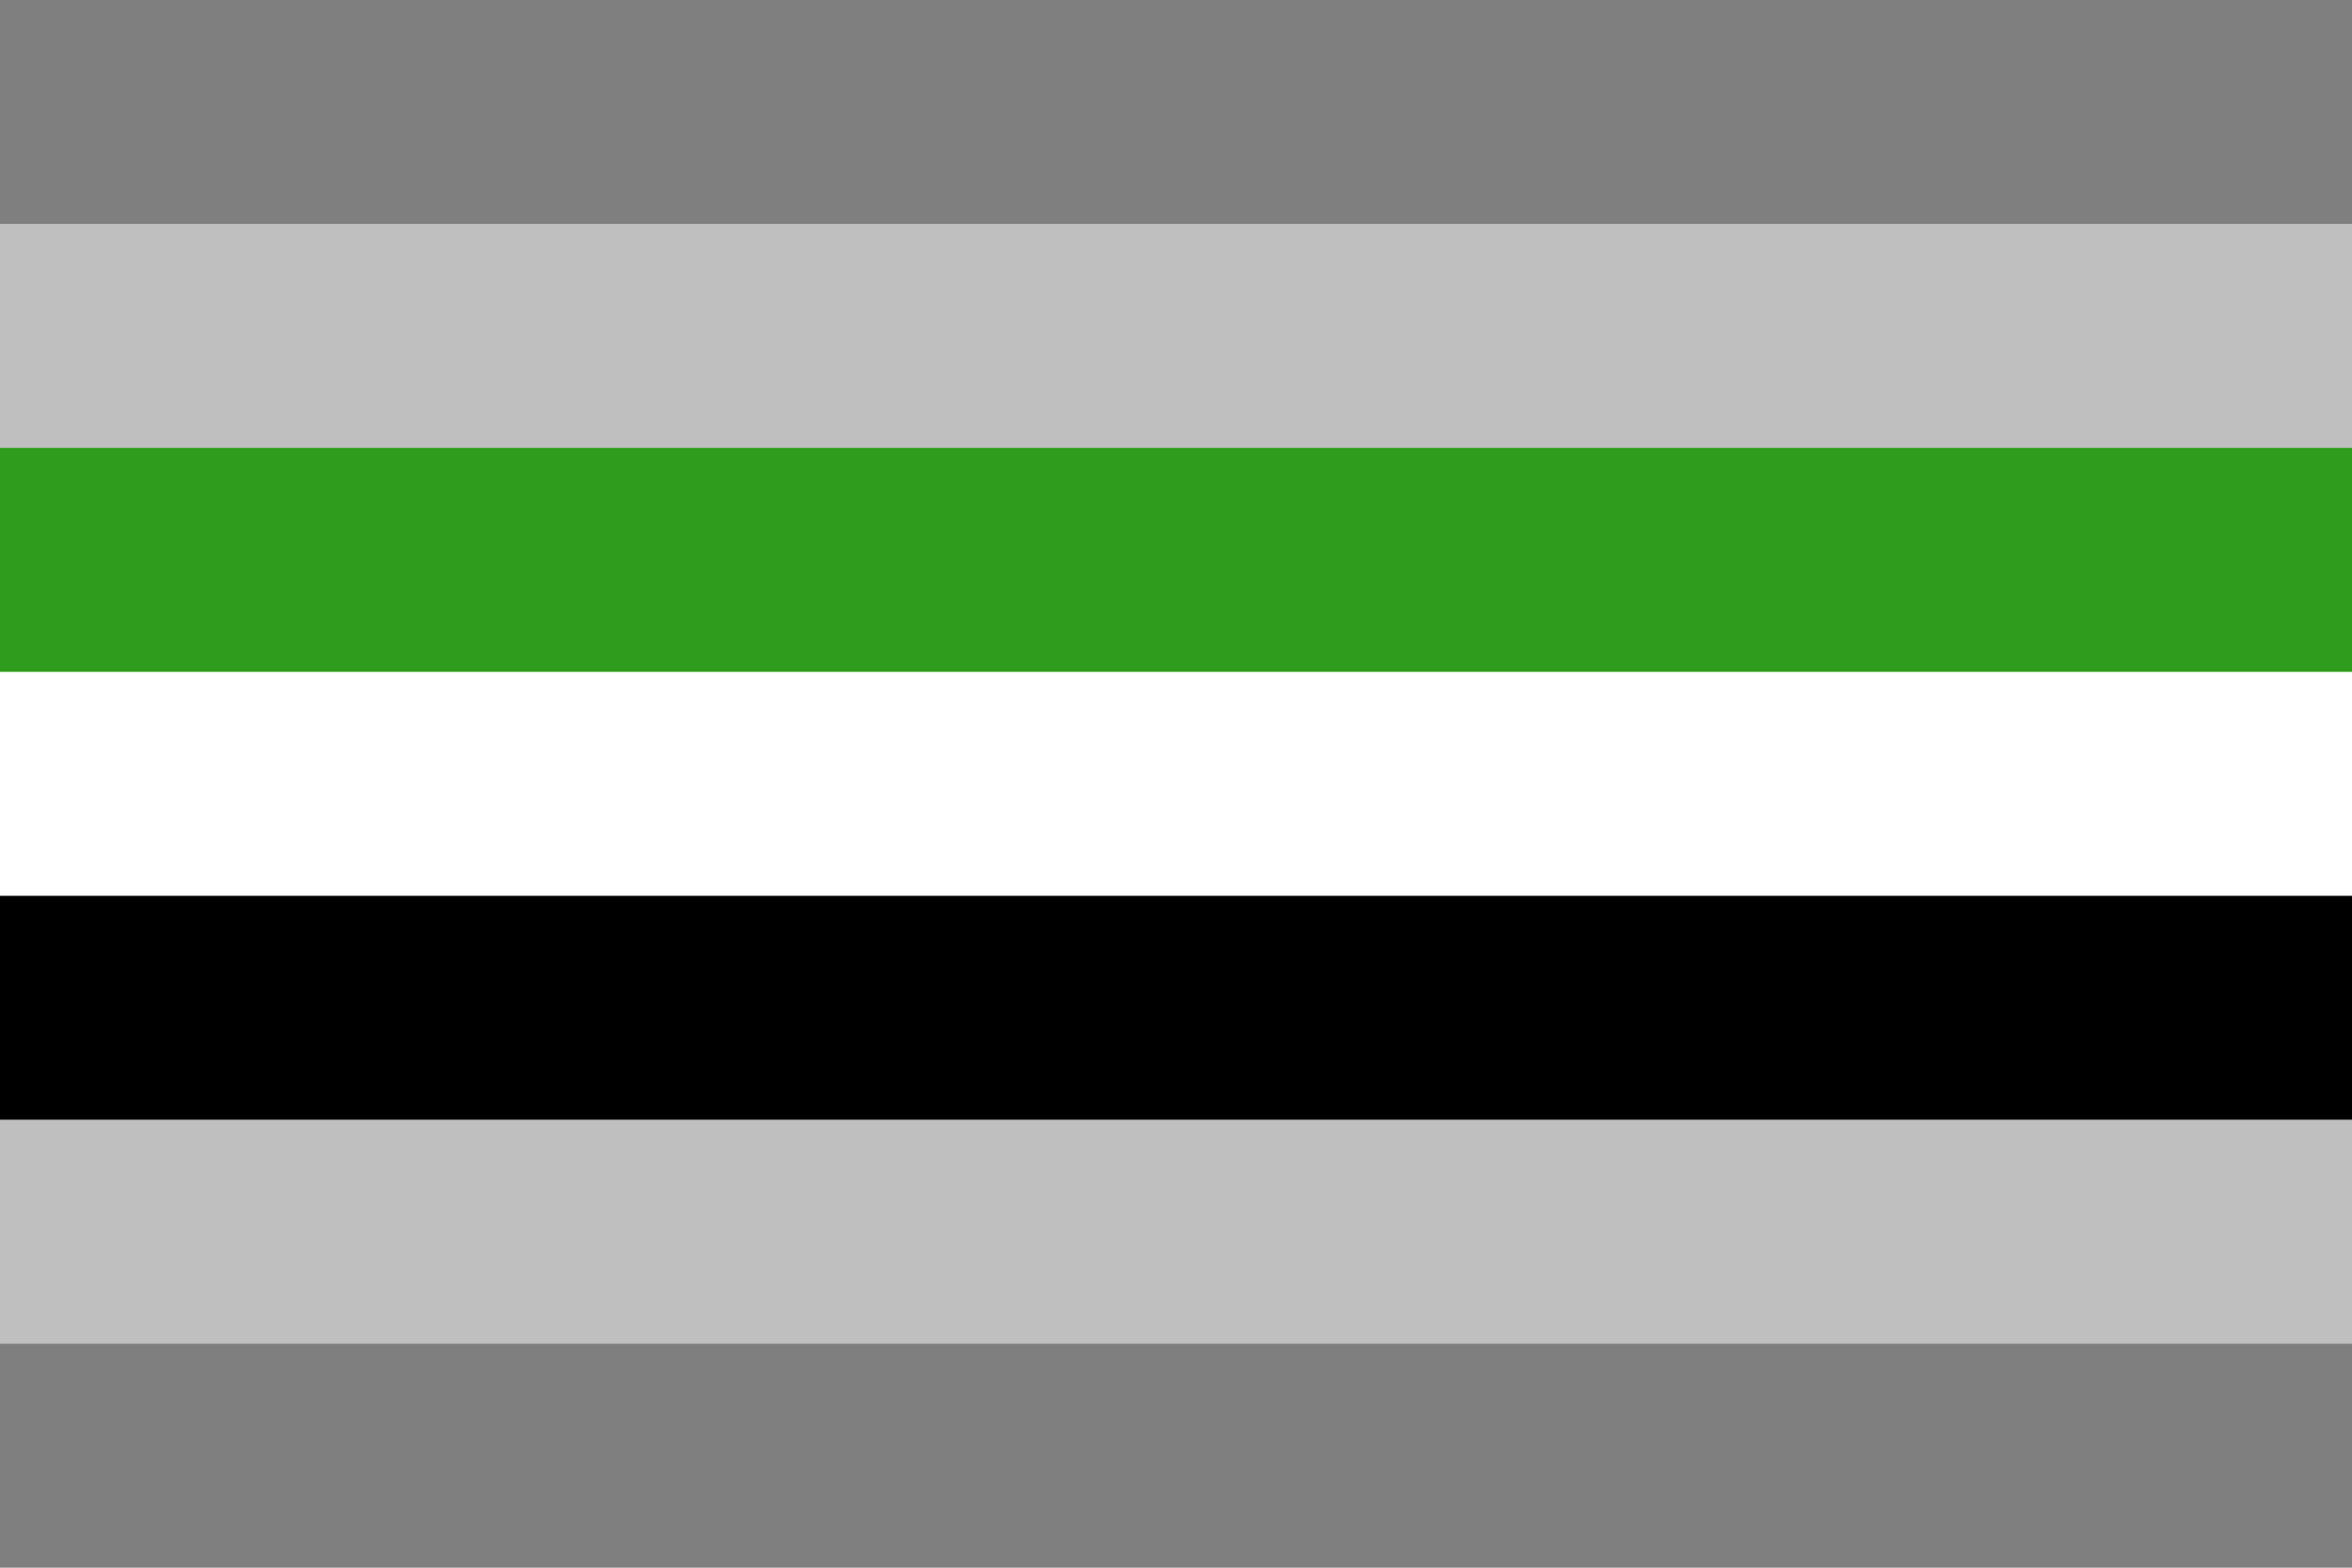
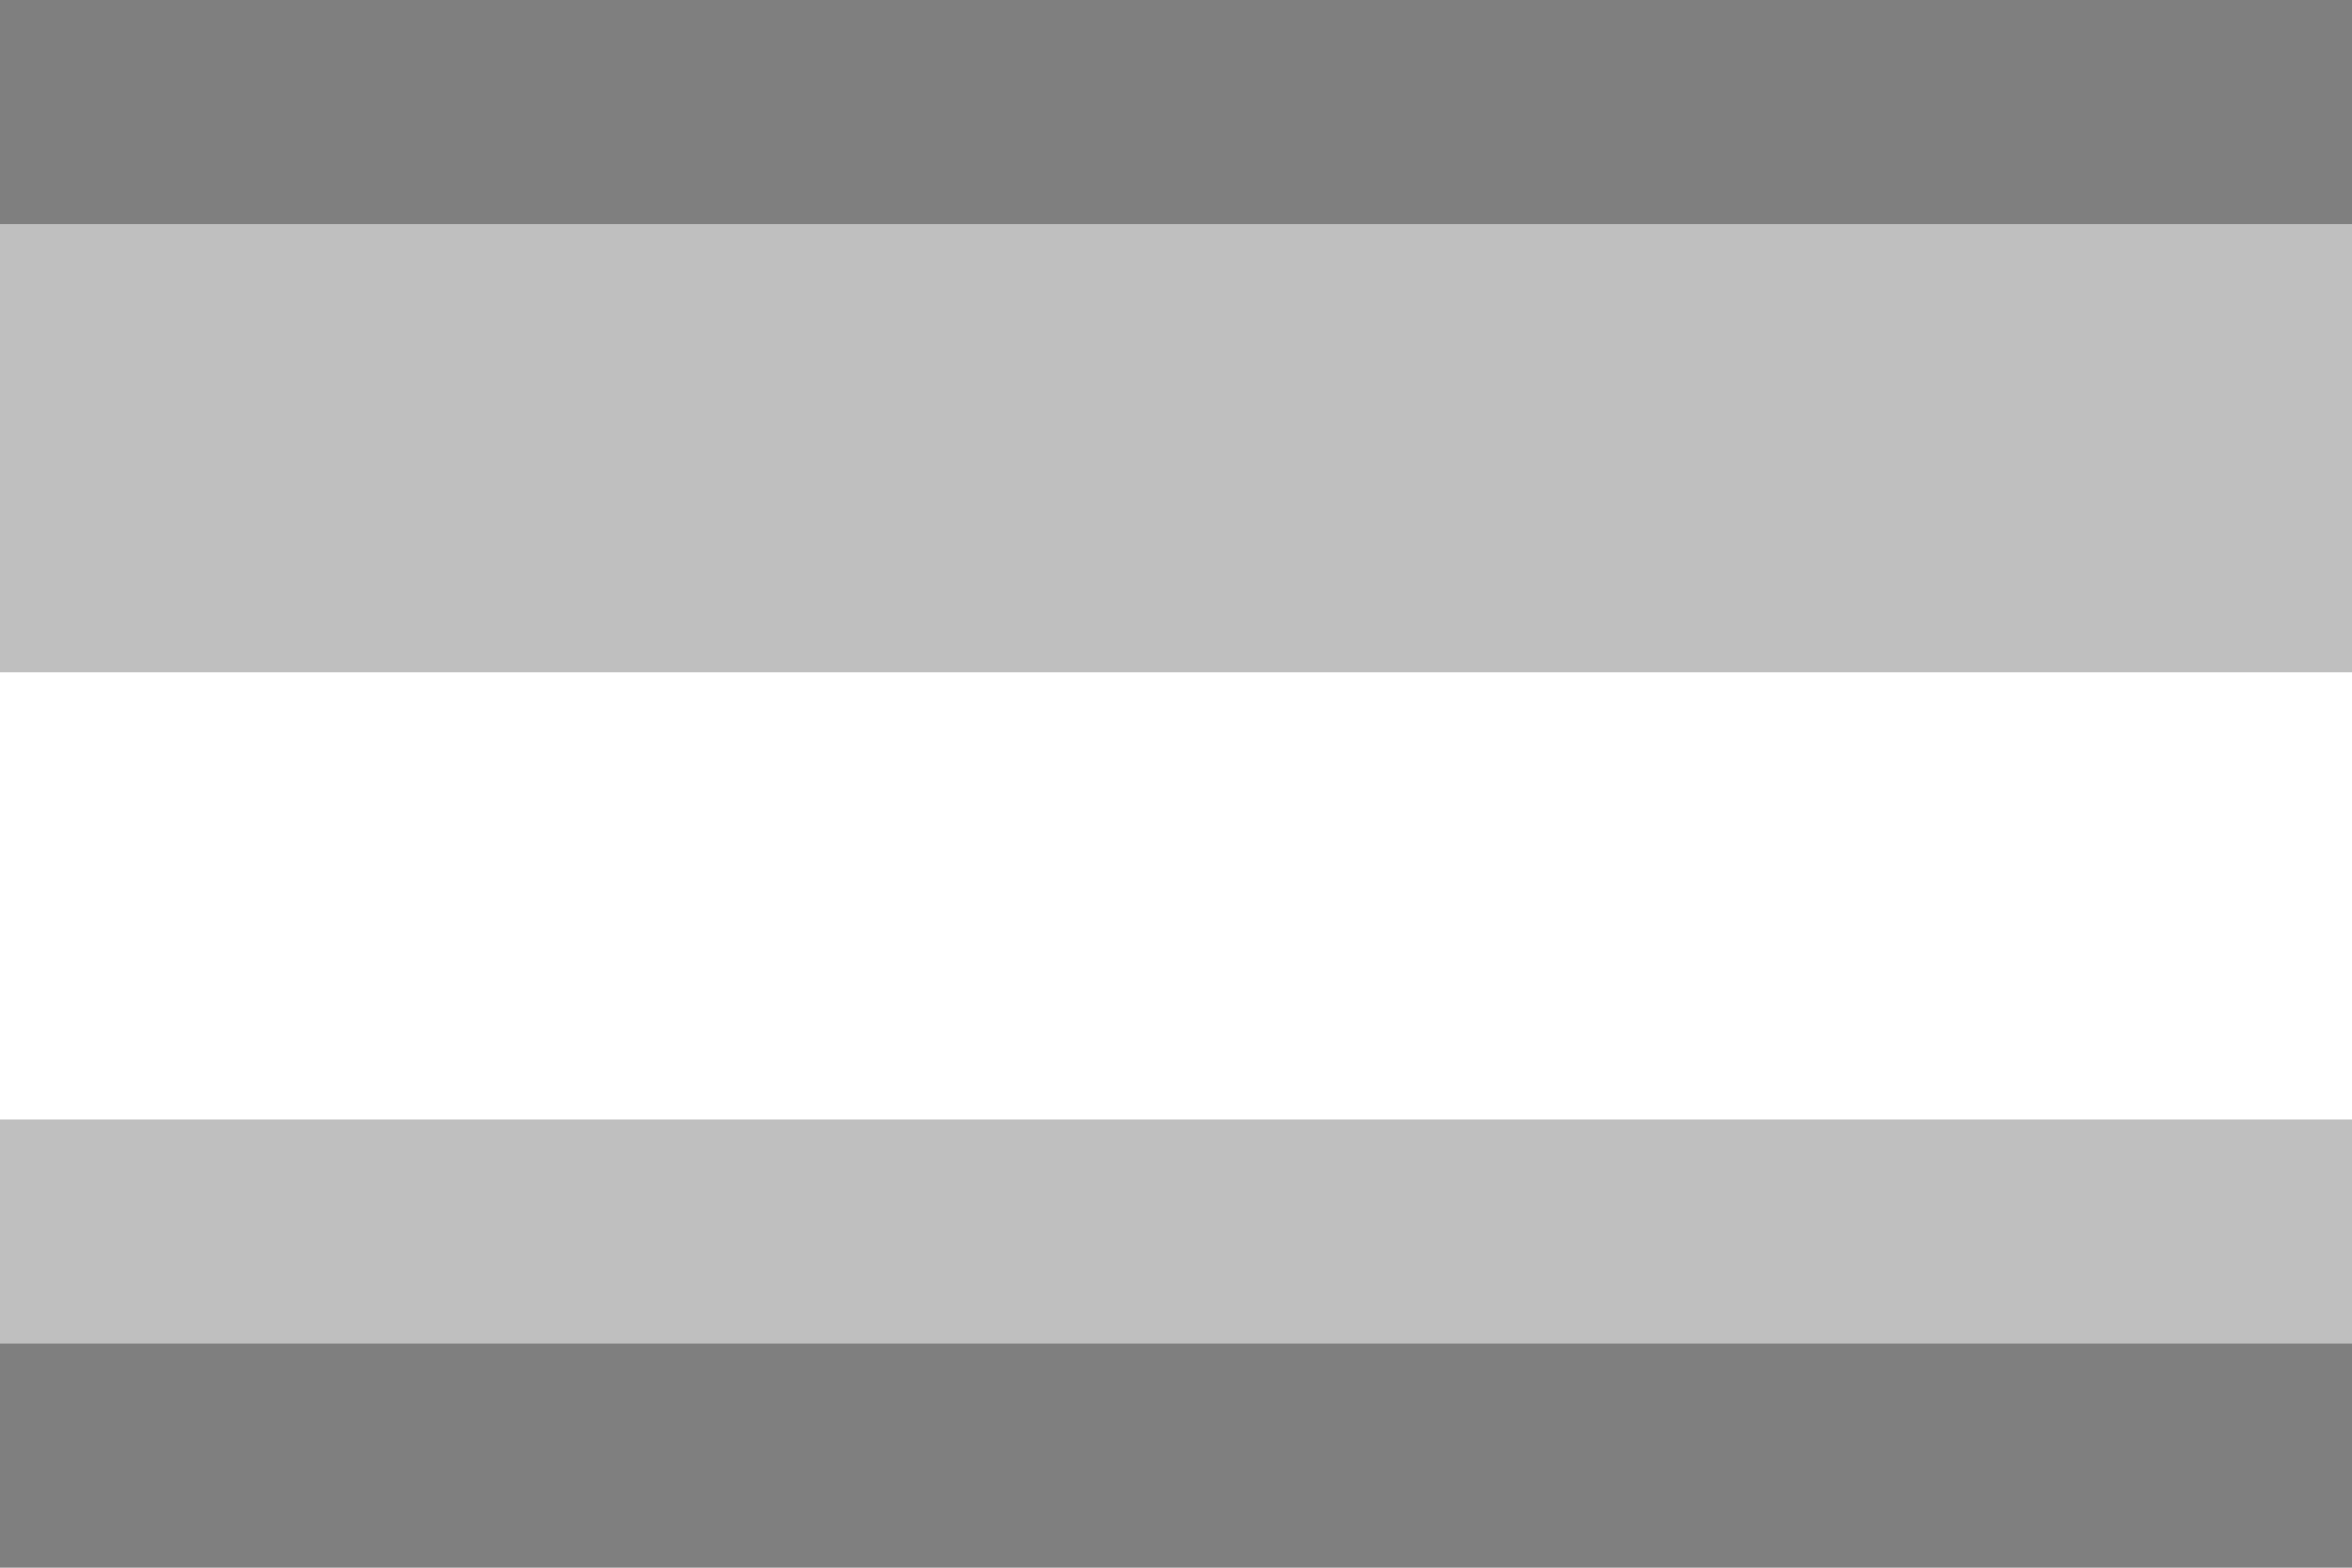
<svg xmlns="http://www.w3.org/2000/svg" width="300" height="200" viewBox="0 0 300 200" version="1.1" id="svg5" xml:space="preserve">
  <defs id="defs2" />
  <rect style="fill: #7f7f7f; fill-opacity: 1; stroke-width: 9.82px; stroke-linecap: round; stroke-linejoin: round; stroke-opacity: .502; paint-order: markers stroke fill" id="rect1-5" width="300" height="200" x="0" y="0" />
  <rect style="fill: #bfbfbf; fill-opacity: 1; stroke-width: 9.82px; stroke-linecap: round; stroke-linejoin: round; stroke-opacity: .502; paint-order: markers stroke fill" id="rect2-4" width="300" height="142.857" x="0" y="28.571" />
-   <rect style="fill: #2f9c1d; fill-opacity: 1; stroke-width: 2.535px; stroke-linecap: round; stroke-linejoin: round; stroke-opacity: .502; paint-order: markers stroke fill" id="rect3-3" width="300" height="57.143" x="0" y="57.143" />
  <rect style="fill: #fff; fill-opacity: 1; stroke-width: 2.535px; stroke-linecap: round; stroke-linejoin: round; stroke-opacity: .502; paint-order: markers stroke fill" id="rect5-5" width="300" height="57.143" x="0" y="85.714" />
-   <rect style="fill: #000; fill-opacity: 1; stroke-width: 2.535px; stroke-linecap: round; stroke-linejoin: round; stroke-opacity: .502; paint-order: markers stroke fill" id="rect6" width="300" height="28.571" x="0" y="114.286" />
</svg>